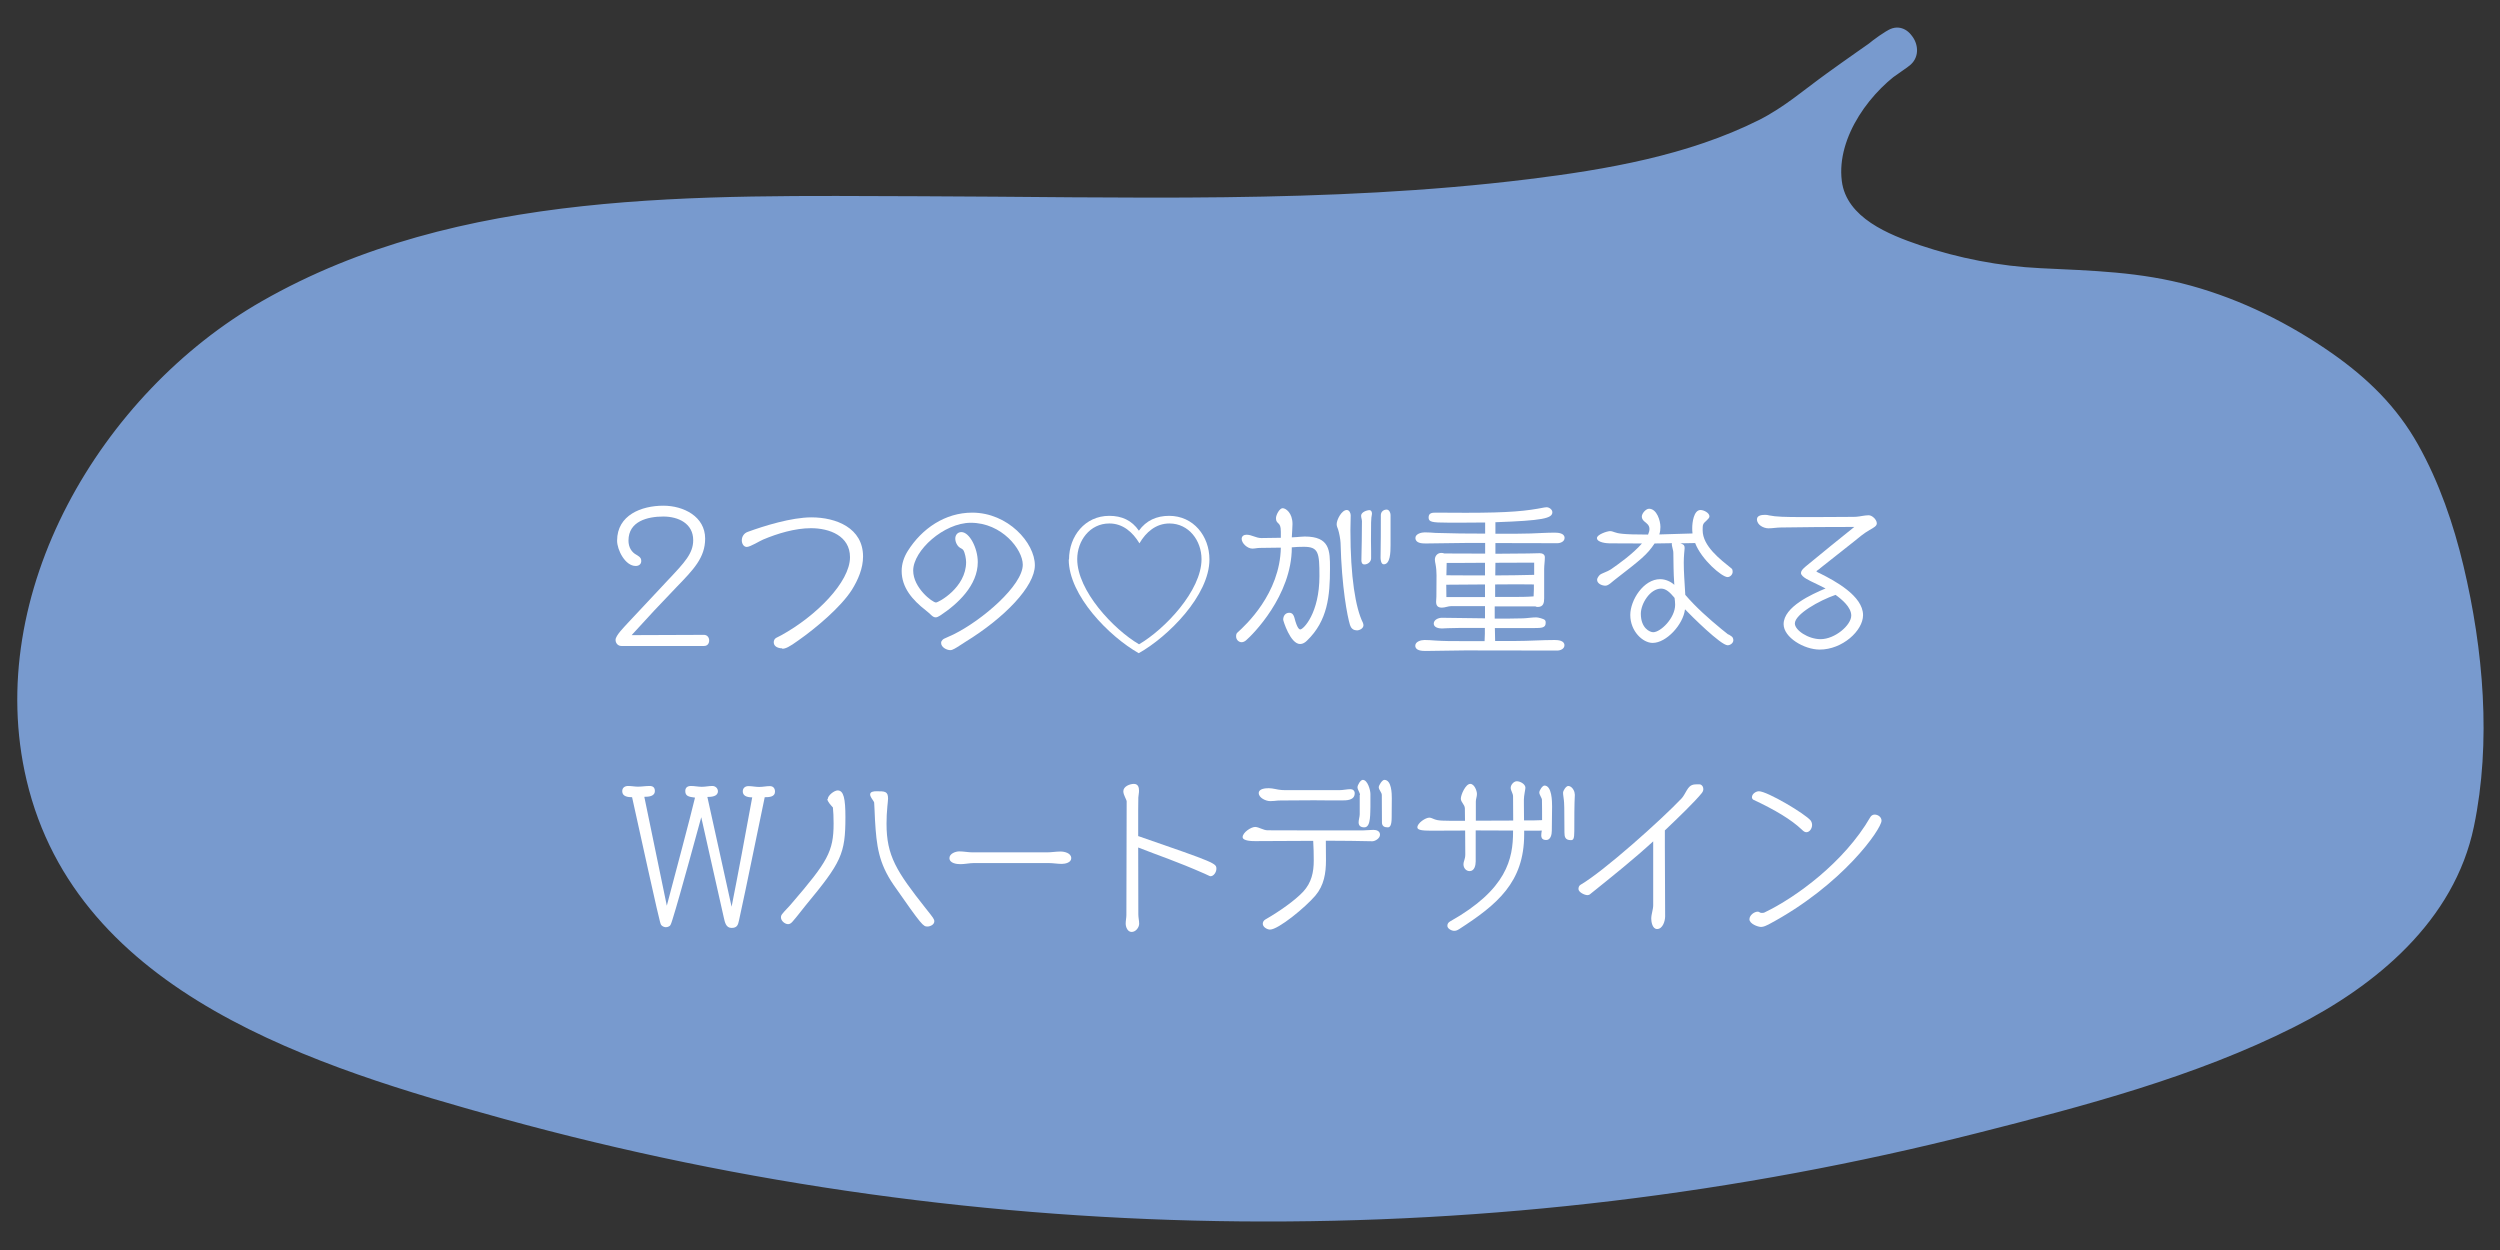
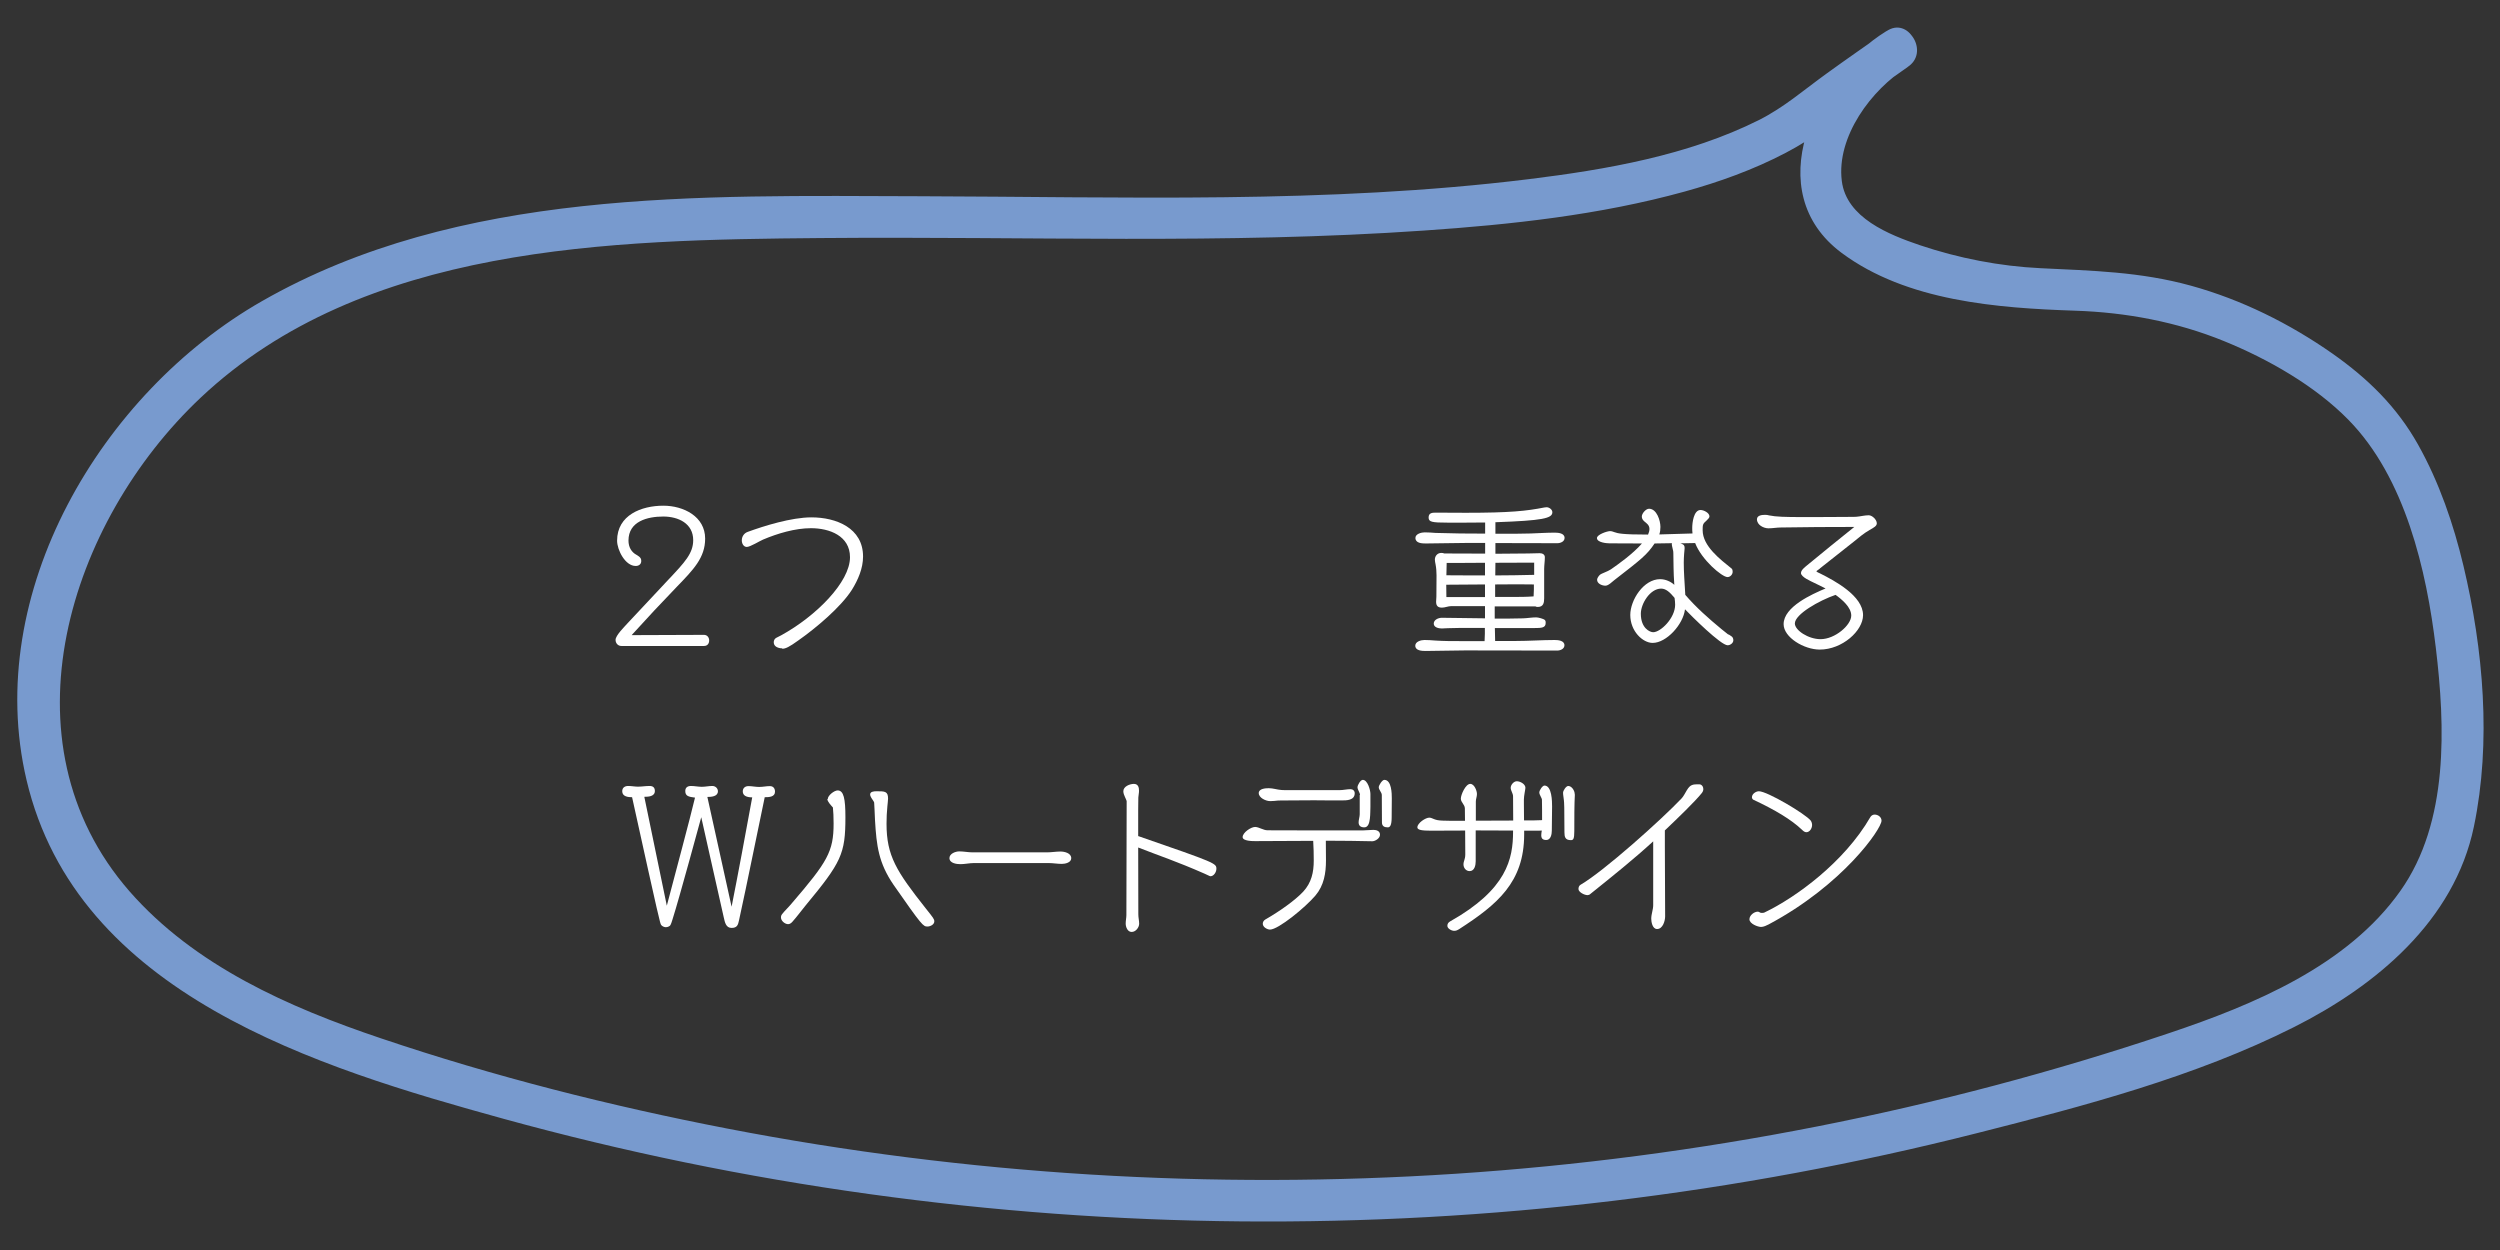
<svg xmlns="http://www.w3.org/2000/svg" id="_レイヤー_2" data-name="レイヤー 2" viewBox="0 0 180 90">
  <rect x="0" y="0" width="180" height="90" fill="#333333" stroke="none" />
  <defs>
    <style>
      .cls-1 {
        fill: #fff;
      }

      .cls-2 {
        fill: none;
      }

      .cls-3 {
        fill: #789ace;
      }

      .cls-4 {
        clip-path: url(#clippath);
      }
    </style>
    <clipPath id="clippath">
      <rect class="cls-2" width="180" height="90" />
    </clipPath>
  </defs>
  <g id="Design">
    <g class="cls-4">
      <g>
        <g>
-           <path class="cls-3" d="M136.55,3.55c-.3.18-.6.38-.89.6-3.41,2.58-5.95,7.88-3.79,11.22,2.45,3.8,11.71,5.48,16.08,5.48,8.21,0,14.58,2.21,21.06,7.28,7.05,5.52,9.38,21.6,7.72,30.65-1.69,9.18-11.2,14.02-19.69,16.9-41.32,13.98-86.72,14.36-128.25,1.09-9.21-2.94-18.99-7.2-23.6-16.06-6.74-12.96,1.44-29.96,13.66-37.29,12.22-7.33,27.02-7.67,41.1-7.78,25.73-.2,60.91,1.94,72.09-8.89l4.52-3.19Z" />
          <path class="cls-3" d="M135.79,2.26c-5.19,3.21-9.12,11.54-3.19,15.95,4.68,3.48,11.2,3.97,16.81,4.16,3.67.12,7.31.8,10.72,2.19,3.17,1.29,6.55,3.21,8.96,5.67,4.08,4.16,5.62,10.82,6.29,16.42s.96,12.53-2.55,17.49c-3.81,5.4-10.59,8.21-16.64,10.24-16.6,5.58-33.91,8.98-51.38,10.13-17.52,1.15-35.19.08-52.43-3.25-8.43-1.63-16.8-3.75-24.95-6.5-6.63-2.23-13.41-5.22-18.11-10.59C-.09,53.38,4.98,37.56,14.44,28.64c11.7-11.03,29.56-11.37,44.66-11.5s28.98.46,43.43-.54c6.28-.43,12.65-1.12,18.74-2.8,2.5-.69,4.98-1.58,7.29-2.79.99-.52,1.94-1.11,2.84-1.78.45-.34.91-.68,1.31-1.06.18-.17.23-.24.13-.16.1-.08.22-.15.33-.23,1.38-.99,2.77-1.95,4.15-2.93,1.56-1.11.07-3.71-1.51-2.59-1.43,1.01-2.88,2.01-4.3,3.04-1.64,1.18-3.05,2.43-4.88,3.35-5.08,2.54-10.97,3.56-16.56,4.25-14.51,1.79-29.25,1.27-43.83,1.23-15.85-.04-33.18-.57-47.39,7.56C7.3,28.29-1.26,42.7,1.91,56.16c3.64,15.46,20.95,20.7,34.37,24.4,17.26,4.75,35.17,7.22,53.08,7.38s35.69-1.97,52.97-6.35c7.7-1.95,15.71-4.05,22.84-7.64,5.9-2.97,11.54-7.65,12.95-14.43,1.27-6.09.68-12.77-.75-18.78-.72-3.02-1.75-6.02-3.27-8.73s-3.6-4.75-6.16-6.55c-3.1-2.17-6.54-3.88-10.19-4.89s-7.15-1.08-10.83-1.26c-2.94-.14-5.91-.72-8.7-1.66-2.2-.75-5.28-1.96-5.61-4.62-.4-3.19,2.14-6.6,4.71-8.19,1.64-1.01.13-3.61-1.51-2.59Z" />
        </g>
        <g>
          <path class="cls-1" d="M44.74,46.51c-.25,0-.42-.2-.42-.44,0-.32.64-.94.85-1.18l2.93-3.13c1.21-1.28,1.81-1.92,1.81-2.87,0-1.2-1.07-1.7-2.15-1.7-1.14,0-2.51.34-2.51,1.73,0,.48.22.84.58,1.03.3.17.34.29.34.44,0,.24-.18.36-.4.36-.76,0-1.34-1.16-1.34-1.82,0-1.85,1.76-2.52,3.33-2.52,1.46,0,3.01.78,3.01,2.37,0,1.38-.85,2.24-2.05,3.48-1.08,1.12-2.13,2.24-3.17,3.39l-.07.08,5.21-.02c.22,0,.37.18.37.4,0,.23-.13.4-.37.4h-5.95Z" />
          <path class="cls-1" d="M56.32,46.68c-.26,0-.61-.11-.61-.43,0-.13.05-.25.17-.32.12-.07.25-.12.37-.19,2.51-1.38,4.95-3.83,4.95-5.62,0-1.54-1.48-2.09-2.81-2.09-1.14,0-2.41.38-3.45.82-.12.05-.35.18-.58.3-.23.12-.47.23-.59.23-.24,0-.36-.26-.36-.47,0-.29.17-.53.44-.62,1.15-.42,3.13-1.04,4.57-1.04,1.78,0,3.72.76,3.72,2.82,0,.85-.36,1.68-.8,2.39-.8,1.26-2.63,2.79-3.86,3.65-.65.47-.92.6-1.16.6Z" />
-           <path class="cls-1" d="M68.72,46.71c-.1.05-.19.1-.3.1-.25,0-.66-.2-.66-.52,0-.18.18-.29.23-.31.22-.11.44-.19.66-.3,2.09-1.03,4.99-3.54,4.99-5.02,0-1.1-1.51-3.02-3.74-3.02-1.95,0-4.15,2.01-4.15,3.44,0,1.25,1.39,2.3,1.64,2.3.18,0,2.17-1.07,2.17-2.91,0-.23-.08-.67-.2-.86-.06-.08-.13-.11-.22-.16-.22-.12-.36-.43-.36-.67,0-.26.17-.47.44-.47.58,0,1.18,1.15,1.18,2.16,0,1.67-1.43,3.01-2.71,3.85-.12.08-.23.13-.32.13-.11,0-.2-.05-.32-.16-.11-.1-.25-.24-.4-.35-.95-.74-1.73-1.63-1.73-2.83,0-.52.17-1.01.44-1.44,1.02-1.62,2.69-2.76,4.64-2.76,2.57,0,4.51,2.17,4.51,3.79,0,1.51-2.16,3.77-5.01,5.52-.26.16-.52.35-.78.49Z" />
-           <path class="cls-1" d="M76.97,40.28c0-1.68,1.15-3.14,2.9-3.14.89,0,1.62.32,2.13,1.07.53-.74,1.28-1.07,2.18-1.07,1.75,0,2.9,1.46,2.9,3.14,0,2.59-2.97,5.56-5.09,6.75-2.12-1.2-5.04-4.15-5.04-6.75ZM79.87,37.69c-1.4,0-2.31,1.24-2.31,2.57,0,2.27,2.6,5.04,4.45,6.13,1.85-1.08,4.5-3.86,4.5-6.13,0-1.33-.91-2.57-2.31-2.57-.97,0-1.69.62-2.16,1.43-.48-.8-1.19-1.43-2.16-1.43Z" />
-           <path class="cls-1" d="M93.01,39.42c0,3.47-2.84,6.3-3.29,6.68-.08.07-.2.14-.32.14-.22,0-.4-.19-.4-.41,0-.12.01-.22.11-.3.56-.5,3.05-2.79,3.11-6.1-.5.01-1,.02-1.51.02-.18,0-.36.05-.54.05-.35,0-.77-.38-.77-.7,0-.2.16-.3.35-.3.38,0,.67.24,1.07.24.47,0,.94-.01,1.4-.02v-.44c0-.4-.08-.5-.17-.59-.05-.04-.08-.08-.12-.13-.04-.06-.06-.13-.06-.25,0-.24.26-.72.48-.72.23,0,.71.34.71,1.14,0,.3-.04.65-.05.96l.35-.02c.24-.01.34-.04.58-.04,1.82,0,1.82,1.02,1.82,2.29,0,1.98-.16,3.77-1.66,5.21-.13.13-.3.24-.49.24-.71,0-1.22-1.69-1.22-1.75,0-.28.16-.5.44-.5.22,0,.32.17.37.36.19.76.35.84.42.84.23,0,1.38-1.18,1.38-3.84,0-1.68-.06-2.11-1.12-2.11-.31,0-.59.01-.88.04v.02ZM97.67,45.38c-.25,0-.4-.16-.47-.38-.19-.61-.6-2.73-.68-5.92-.01-.25-.1-.73-.18-.97-.05-.12-.1-.24-.1-.37,0-.32.36-1.02.73-1.02.19,0,.28.24.28.38,0,.36-.02.72-.02,1.08,0,3.37.37,5.6.9,6.66.01.02.04.13.04.17,0,.24-.28.38-.49.38ZM98.72,40.2c0,.25-.24.44-.48.44-.18,0-.22-.16-.22-.3.02-.94.04-1.87.04-2.81,0-.13-.06-.26-.06-.4,0-.25.4-.4.61-.4.1,0,.17.11.17.23v.05c-.07.32-.07.67-.07,1.93,0,.25.01.52.01.77v.48ZM100.12,39.25c0,.52-.02,1.38-.49,1.38-.19,0-.23-.32-.23-.46.02-1.07.02-2.05.02-3.08,0-.24.19-.4.42-.4.18,0,.28.23.28.38v2.17Z" />
          <path class="cls-1" d="M107.63,45.2c0,.31.02.64.02.95h1.51c.92,0,1.86-.07,2.78-.07.25,0,.7.04.7.38,0,.26-.29.38-.52.38-2.21,0-4.43-.01-6.63-.01-.95,0-1.91.04-2.85.04-.26,0-.74-.02-.74-.38,0-.3.42-.41.66-.41.26,0,.53.02.79.04.59.04,1.19.04,1.78.04h1.76c.01-.18.02-.35.02-.53v-.42h-1.72c-.31,0-.64.01-.95.02-.14.01-.29.02-.43.02-.22,0-.58-.07-.58-.35s.34-.42.58-.42c1.03,0,2.07.04,3.11.04v-.88h-2.42c-.23,0-.46.11-.68.11-.29,0-.42-.13-.42-.42,0-.13.02-.25.02-.38,0-.53.01-1,.01-1.52,0-.26-.02-.54-.07-.8-.02-.11-.05-.23-.05-.34,0-.25.18-.48.46-.48.08,0,.16.01.22.04.95,0,1.98.01,2.94.01v-.77h-1.2c-1.03,0-2.05.04-3.08.04-.28,0-.74-.02-.74-.4,0-.29.43-.4.66-.4.26,0,.53.02.79.04,1.18.04,2.37.05,3.57.05v-.8c-.48.01-.97.01-1.45.01h-1.24c-1.15,0-1.38-.05-1.38-.37s.24-.35.49-.35c.73,0,1.46.01,2.19.01,3.19,0,4.37-.13,5.64-.38.06-.01.11-.02.17-.02.19,0,.42.16.42.36,0,.44-.68.6-4.1.72v.83h.5c.68,0,1.36,0,2.04-.02.58-.02,1.16-.06,1.74-.06.25,0,.7.04.7.38,0,.26-.29.38-.52.38-1.49,0-2.97-.01-4.46-.01v.77c.78,0,1.56-.01,2.34-.02.29-.01.56-.02.85-.02.18,0,.37.08.37.29,0,.29-.05.58-.05.86v2.1c0,.31-.05.62-.46.62-.07,0-.12-.01-.17-.04h-2.93v.88c.68,0,1.36,0,2.04-.02.31-.01.64-.07.95-.07.14,0,.53.1.62.19.06.07.06.12.06.2,0,.36-.26.38-.88.38h-2.79ZM106.92,42.08c-.94.01-1.86.02-2.79.02,0,.3.01.6.01.89h2.78v-.91ZM106.92,40.52c-.55,0-1.1.01-1.66.01h-1.1l-.02.89c.62,0,1.24.01,1.86.01h.92v-.91ZM110.45,42.08h-.05c-.38,0-.77-.01-1.15-.01-.53,0-1.07.01-1.6.01v.9s1.22,0,1.22,0c.52,0,1.03,0,1.55-.04.01-.17.02-.34.02-.5v-.36ZM110.45,40.51h-.11c-.89,0-1.79,0-2.67.01,0,.3-.01.61-.01.91.92,0,1.86-.02,2.76-.04h.04v-.89Z" />
          <path class="cls-1" d="M124.45,45.67c.08.06.18.11.25.17.07.06.1.17.1.26,0,.2-.22.36-.41.36-.49,0-2.6-2.1-3.07-2.59-.13,1.1-1.34,2.42-2.33,2.42-.71,0-1.61-.84-1.61-2.01,0-1.08.96-2.58,2.15-2.58.4,0,.79.19,1.02.41-.07-1.04-.05-1.45-.07-2.3,0-.07-.01-.17-.04-.26-.06-.25-.07-.31-.07-.36,0-.04.01-.06.01-.08-.42,0-.84.02-1.25.02-.55.82-.94,1.12-2.9,2.64-.16.12-.42.4-.64.4-.24,0-.6-.14-.6-.43,0-.11.12-.28.2-.35.12-.11.55-.23.8-.4.49-.34,1.57-1.1,2.23-1.86-.83,0-1.62,0-2.34-.01-.2,0-.9-.06-.9-.38,0-.25.73-.5.95-.5.11,0,.23.05.32.08.24.08.49.17,2.41.17.06-.13.1-.28.1-.4,0-.28-.19-.4-.37-.55-.11-.1-.18-.2-.18-.35,0-.22.29-.56.52-.56.56,0,.82.86.82,1.31,0,.18-.02.36-.08.54l2.39-.07c-.02-.13-.02-.28-.02-.41,0-.35.1-1.28.6-1.28.22,0,.64.2.64.46,0,.1-.1.19-.2.29-.29.25-.29.31-.29.71,0,1.14,1.27,2.1,2.09,2.76.06.05.07.16.07.23,0,.19-.17.38-.37.38-.4,0-1.88-1.26-2.33-2.45l-1.07.02c.19.06.31.11.31.32v.06c-.06.59-.06.92-.06,1,0,.68.05,1.31.11,2.33.77.9,1.7,1.72,2.61,2.47l.5.4ZM119.6,42.38c-.79,0-1.46,1.08-1.46,1.81,0,1.04.65,1.33.89,1.33.53,0,1.58-1.01,1.58-1.98,0-.17-.02-.32-.04-.49-.34-.41-.62-.67-.97-.67Z" />
          <path class="cls-1" d="M131.04,40.93s-.11.08-.16.12c-.05.04-.1.06-.1.08s.05.05.1.08l.17.08c1.04.52,3.09,1.61,3.09,3,0,1.12-1.49,2.48-3.12,2.48-1.13,0-2.6-.88-2.6-1.83,0-1.25,2.04-2.16,3.02-2.57-.28-.14-.55-.28-.83-.41-.22-.11-.94-.41-.94-.7,0-.22.28-.42.43-.55,1.13-.94,2.27-1.85,3.41-2.77-1.76,0-3.55.01-5.28.04-.3,0-.6.06-.9.06-.35,0-.83-.24-.83-.65,0-.29.37-.32.58-.32.11,0,.2.01.3.04.47.1,1.18.12,2.37.12.12,0,2.21,0,2.94-.01.78,0,.9-.01.94-.01.31-.02.61-.11.92-.11.25,0,.58.32.58.58,0,.19-.2.3-.52.48-.42.24-.78.55-1.15.85l-2.43,1.92ZM129.23,44.89c0,.49.97,1.13,1.85,1.13,1.04,0,2.21-1.01,2.21-1.7,0-.6-.67-1.16-1.13-1.49-1.19.41-2.93,1.4-2.93,2.06Z" />
          <path class="cls-1" d="M52.67,65.31c.46-2.31,1.01-5.28,1.49-7.9-.42,0-.68-.13-.68-.43,0-.24.17-.38.41-.38.26,0,.5.06.77.06s.52-.06.77-.06.37.17.37.4c0,.38-.42.4-.74.4-.6,2.84-1.21,5.94-1.85,8.86-.07.34-.14.55-.54.55s-.48-.4-.56-.76c-.55-2.4-1.57-7.02-1.62-7.21-.05.17-1.56,5.76-2.07,7.36-.05.16-.11.35-.16.42-.02.05-.17.14-.32.14-.11,0-.28-.07-.34-.17-.07-.1-.12-.24-2.09-9.19-.3,0-.71-.05-.71-.43,0-.26.19-.38.43-.38s.47.05.7.05c.28,0,.56-.05.84-.05.24,0,.38.11.38.36,0,.4-.47.42-.76.42.5,2.48,1.12,5.36,1.62,7.84.62-2.36,1.67-6.26,2.03-7.78-.48-.06-.7-.12-.7-.48,0-.25.17-.36.41-.36.26,0,.52.06.78.06s.5-.06.76-.06c.22,0,.4.17.4.38,0,.38-.47.41-.76.41l1.75,7.93Z" />
          <path class="cls-1" d="M59.6,57.53c0-.26.47-.62.71-.62.44,0,.56.6.56,1.93,0,2.65-.29,3.24-2.88,6.37-.31.38-.61.79-.94,1.16-.07.08-.18.17-.3.17-.24,0-.52-.24-.52-.48,0-.1.02-.16.08-.24.2-.26.47-.5.68-.76,2.59-3.01,3.03-3.74,3.03-5.77,0-.47-.02-.85-.05-1.15-.12-.14-.4-.42-.4-.61ZM63,59.05c-.02-.42-.04-1.03-.06-1.26,0-.02-.02-.06-.05-.11-.08-.13-.24-.32-.24-.48,0-.2.25-.23.46-.23.6,0,.83,0,.83.53,0,.18-.04.38-.05.56-.04.42-.06.83-.06,1.25,0,2.31.71,3.42,2.82,6.09.56.7.62.78.62.94,0,.23-.29.37-.49.37-.31,0-.38-.04-2.45-3.01-1.07-1.57-1.22-2.79-1.33-4.65Z" />
          <path class="cls-1" d="M70.13,62.14c-.32,0-.66.08-.98.08-.26,0-.79-.06-.79-.44,0-.32.44-.48.71-.48.32,0,.64.07.96.07h5.35c.32,0,.66-.06.98-.06.28,0,.77.11.77.48,0,.32-.44.41-.68.41-.31,0-.64-.06-.95-.06h-5.36Z" />
          <path class="cls-1" d="M81.96,60.2c5.61,1.94,5.62,1.96,5.62,2.36,0,.22-.18.53-.43.53-.05,0-.22-.1-.41-.18-2.07-.91-3.24-1.28-4.79-1.89,0,1.61.01,3.21.01,4.82,0,.23.06.44.06.67,0,.26-.24.59-.54.59s-.43-.36-.43-.6c0-.22.05-.41.05-.62,0-2.72.02-5.97.02-8.19,0-.05-.1-.25-.12-.3-.06-.13-.12-.28-.12-.42,0-.35.47-.53.76-.53.31,0,.37.26.37.49,0,.17-.04.32-.05.49-.01.28-.01.59-.01.88v1.91Z" />
          <path class="cls-1" d="M95.47,61.95c0,.91-.14,1.8-.76,2.53-.72.85-2.67,2.45-3.27,2.45-.19,0-.52-.17-.52-.42,0-.13.07-.24.19-.31,1.01-.58,2.12-1.36,2.72-2,.6-.65.76-1.4.76-2.24,0-.47-.01-.96-.04-1.42-1.37,0-2.78.02-4.17.02-.19,0-.91,0-.91-.29,0-.32.59-.73.9-.73.13,0,.31.07.43.12.16.06.31.12.46.12.19,0,.8.01,6.84.01.26,0,.52-.04.78-.04.23,0,.48.08.48.35s-.36.47-.55.47c-.85-.02-2.21-.04-3.35-.04,0,.49.01.91.01,1.42ZM95.82,57.63c-.44,0-.77-.01-1.21-.01-.7,0-1,0-1.69.01-.76,0-.88.01-.91.01-.18.02-.37.04-.56.04-.3,0-.82-.23-.82-.58,0-.32.49-.35.72-.35.31,0,.61.11.92.13.12.01.17.01.88.01h3.3c.26,0,.53-.07.79-.07.16,0,.3.11.3.29,0,.52-.58.52-.95.52h-.77ZM97.92,57.24c0-.18-.18-.37-.18-.56,0-.16.22-.53.38-.53.35,0,.55.74.55,1.01v.94c-.01.17,0,.53-.04.85-.04.32-.13.62-.4.62-.24,0-.41-.1-.41-.36,0-.19.08-.4.08-.59v-1.38ZM99.5,59.21c0-.66,0-1.39-.01-1.97,0-.19-.22-.37-.22-.56,0-.14.25-.53.4-.53.53,0,.54,1,.54,1.33,0,.41-.01.96-.01,1.37,0,.58-.12.72-.28.72-.24,0-.42-.08-.42-.36Z" />
          <path class="cls-1" d="M109.74,59.79v.29c0,3.45-1.95,5.05-4.67,6.81-.13.08-.22.13-.37.13-.19,0-.49-.16-.49-.36,0-.16.08-.25.2-.32,4.09-2.3,4.53-4.51,4.53-6.46v-.08c-.92,0-1.8-.01-2.69-.01v2.22c0,.28-.08.71-.44.71-.26,0-.44-.23-.44-.48s.13-.36.13-.73c0-.56,0-1.14-.01-1.71-.78,0-1.58.01-2.46.01-.65,0-.98-.05-.98-.24,0-.31.59-.7.86-.7.12,0,.24.07.35.11.32.12.49.12,2.22.12,0-.31,0-.61-.01-.9-.01-.28-.29-.43-.29-.7s.34-1.06.68-1.06c.29,0,.48.49.48.73,0,.19-.08.35-.08.54v1.38c.8,0,1.63,0,2.69-.01,0-.58-.01-1.16-.01-1.74,0-.22-.17-.41-.17-.62s.22-.47.44-.47c.24,0,.62.2.62.47,0,.1-.11.58-.11.84v.29c0,.4.01.82.01,1.22h.65c.22,0,.43-.01.65-.02,0-.47,0-1.07-.01-1.46,0-.14-.19-.36-.19-.53,0-.16.23-.5.37-.5.54,0,.55,1.15.55,1.51,0,.55-.02,1.19-.02,1.74,0,.25-.07.67-.4.67-.24,0-.36-.1-.36-.34,0-.11.02-.23.04-.34-.1.01-.19.01-.26.01h-1.01ZM113.39,57.19c-.04.7-.04,1.76-.04,2.64,0,.58-.07.66-.25.66-.41,0-.46-.24-.46-.56,0-1.8-.02-2.16-.04-2.31-.01-.18-.06-.36-.06-.54,0-.16.22-.49.37-.49.26,0,.47.34.47.59v.02Z" />
          <path class="cls-1" d="M119.05,60.56c-1.43,1.31-2.93,2.51-4.55,3.81-.05.05-.13.08-.2.08-.23,0-.65-.22-.65-.44,0-.12.04-.24.14-.3,1.69-.98,5.85-4.71,7.28-6.22.16-.17.26-.4.38-.59.26-.43.44-.43.89-.43.2,0,.3.19.3.34,0,.11-.04.2-.11.29-.48.6-1.69,1.77-2.66,2.69v1.16c0,1.68.01,3.55.02,5.03,0,.31-.16.91-.58.91-.34,0-.42-.52-.42-.74,0-.34.14-.65.14-.98v-4.59Z" />
          <path class="cls-1" d="M127.34,66.56c-.14.07-.36.18-.54.18-.24,0-.84-.23-.84-.55,0-.3.35-.55.6-.55.05,0,.1.02.14.05s.08.04.16.04.16-.01.22-.05c2.21-1.06,5.71-3.6,7.58-6.84.06-.11.18-.19.31-.19.24,0,.5.17.5.44,0,.59-2.79,4.63-8.13,7.47ZM129.74,59.74c-.77-.73-1.92-1.42-3.5-2.16-.07-.04-.1-.12-.1-.18,0-.25.3-.43.5-.43.6,0,3.33,1.62,3.73,2.11.07.1.1.22.1.32,0,.23-.16.52-.42.52-.12,0-.23-.1-.31-.18Z" />
        </g>
      </g>
    </g>
  </g>
</svg>